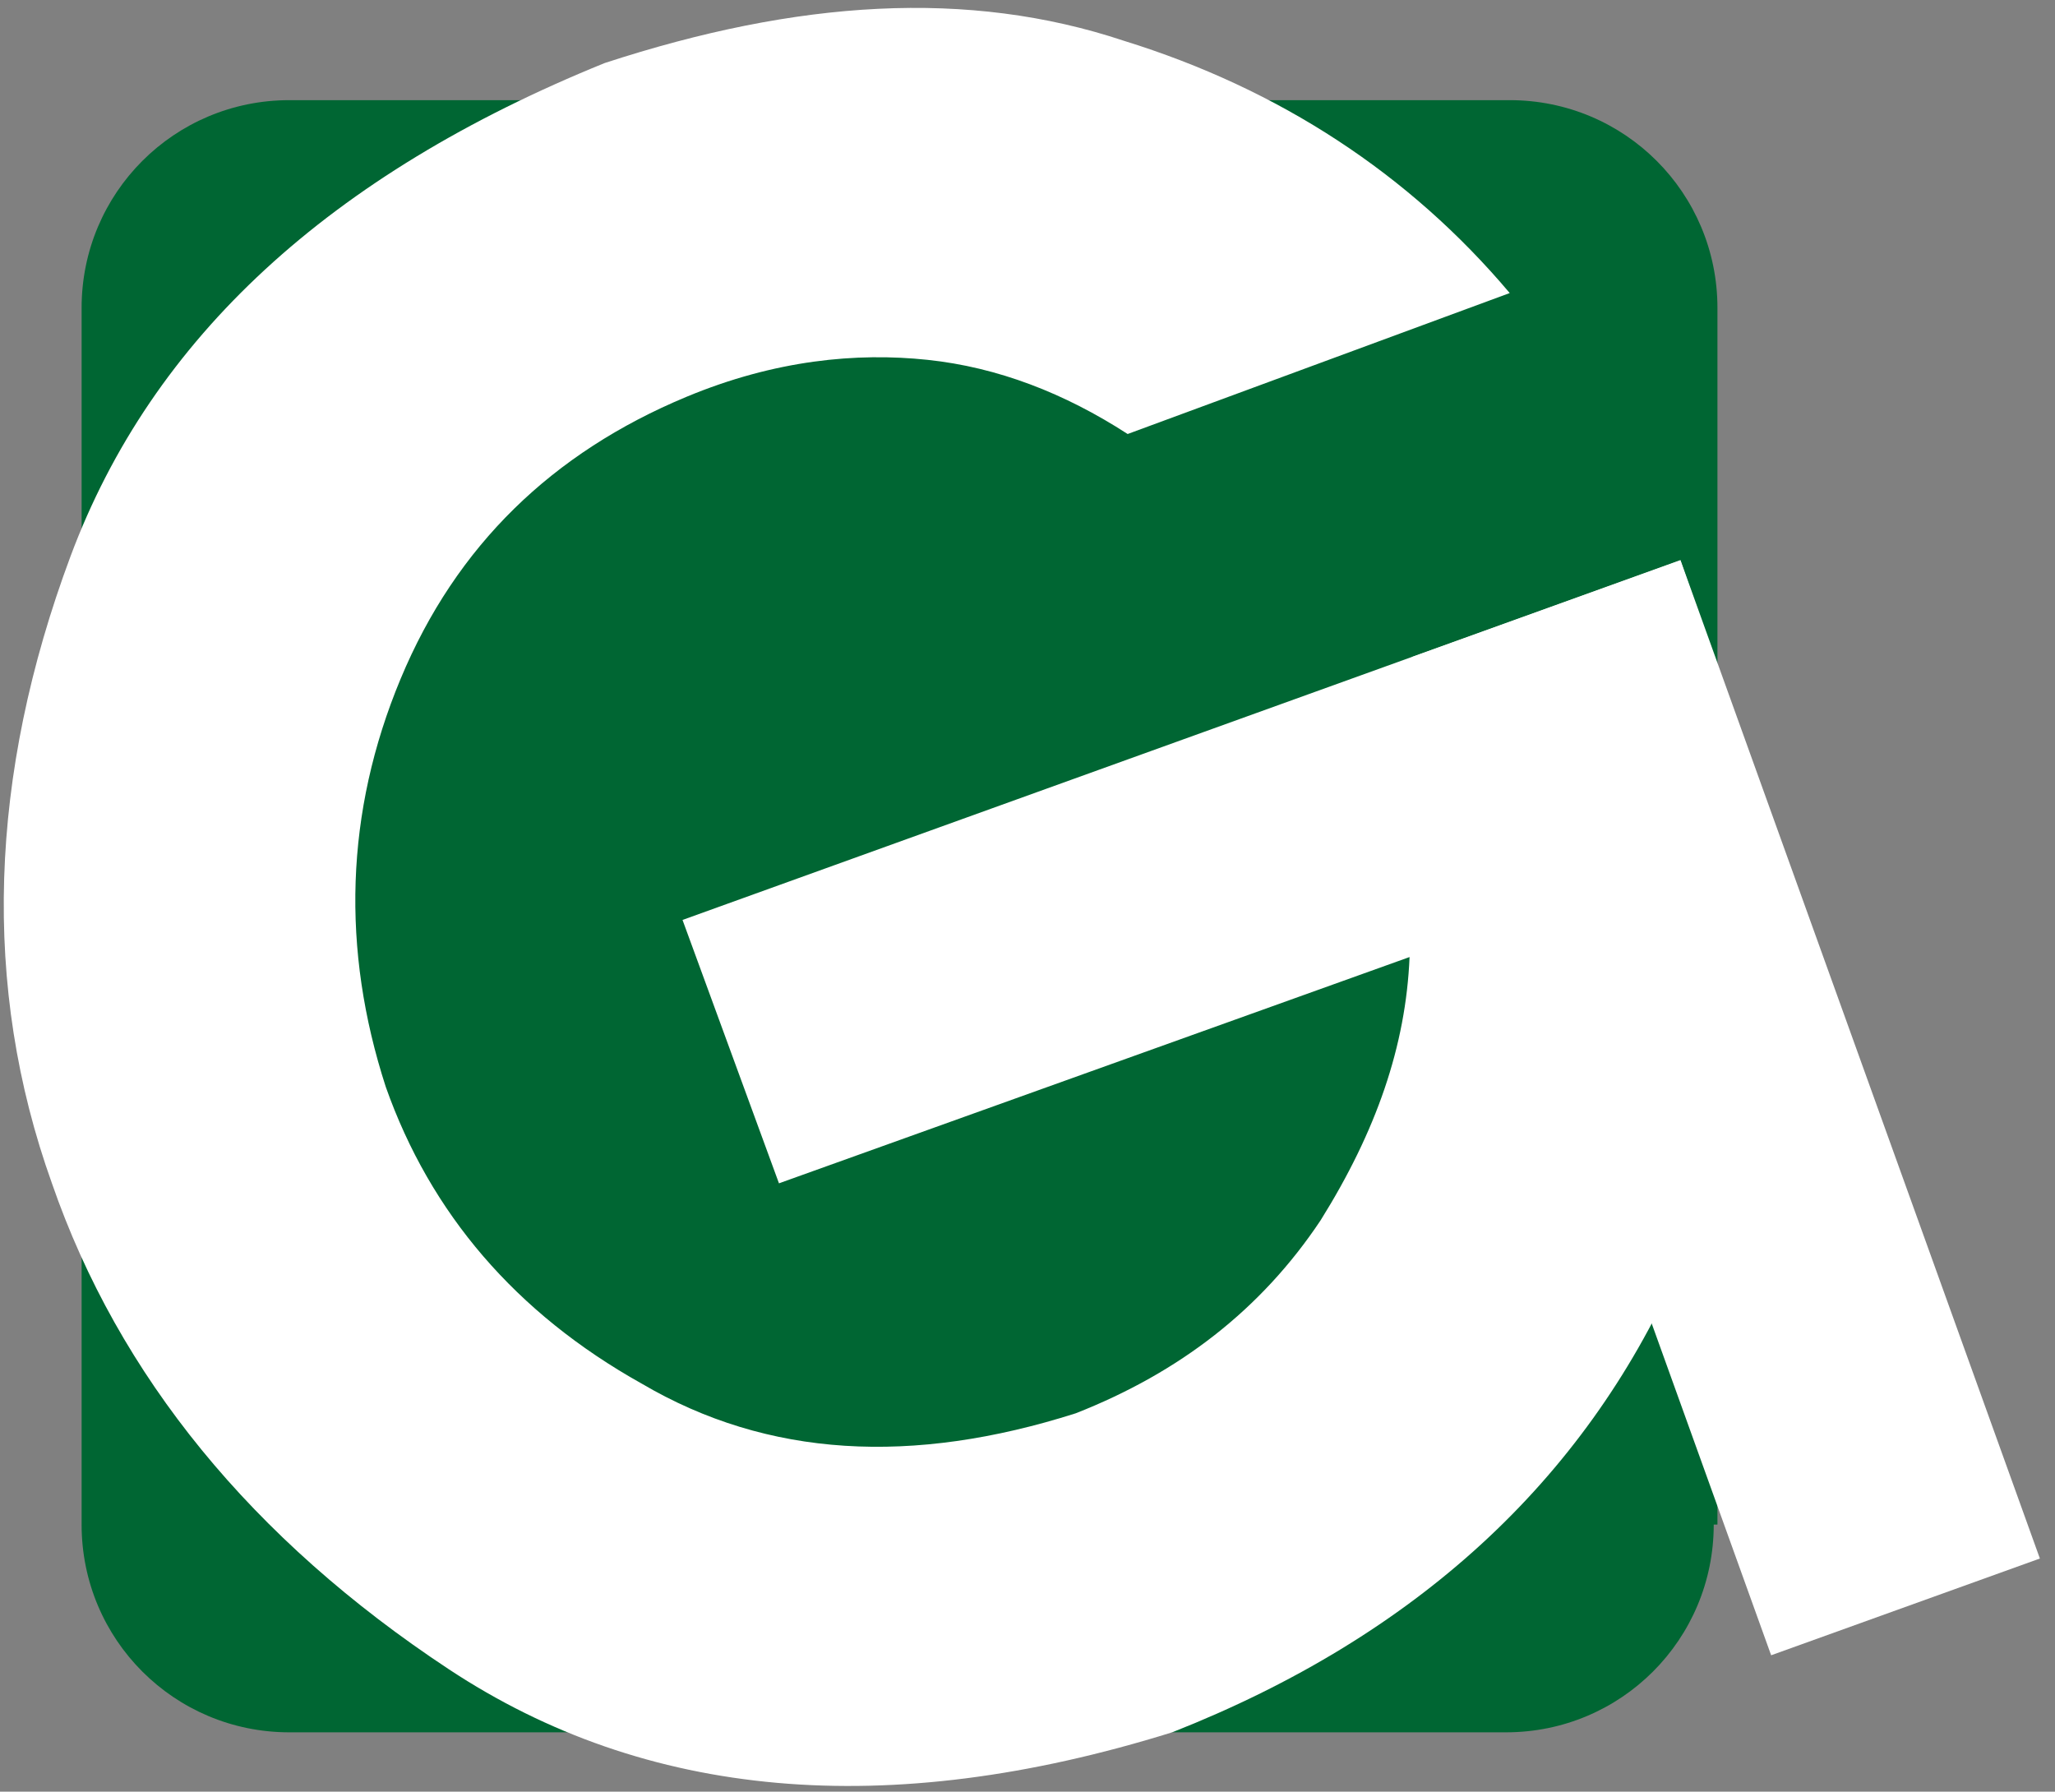
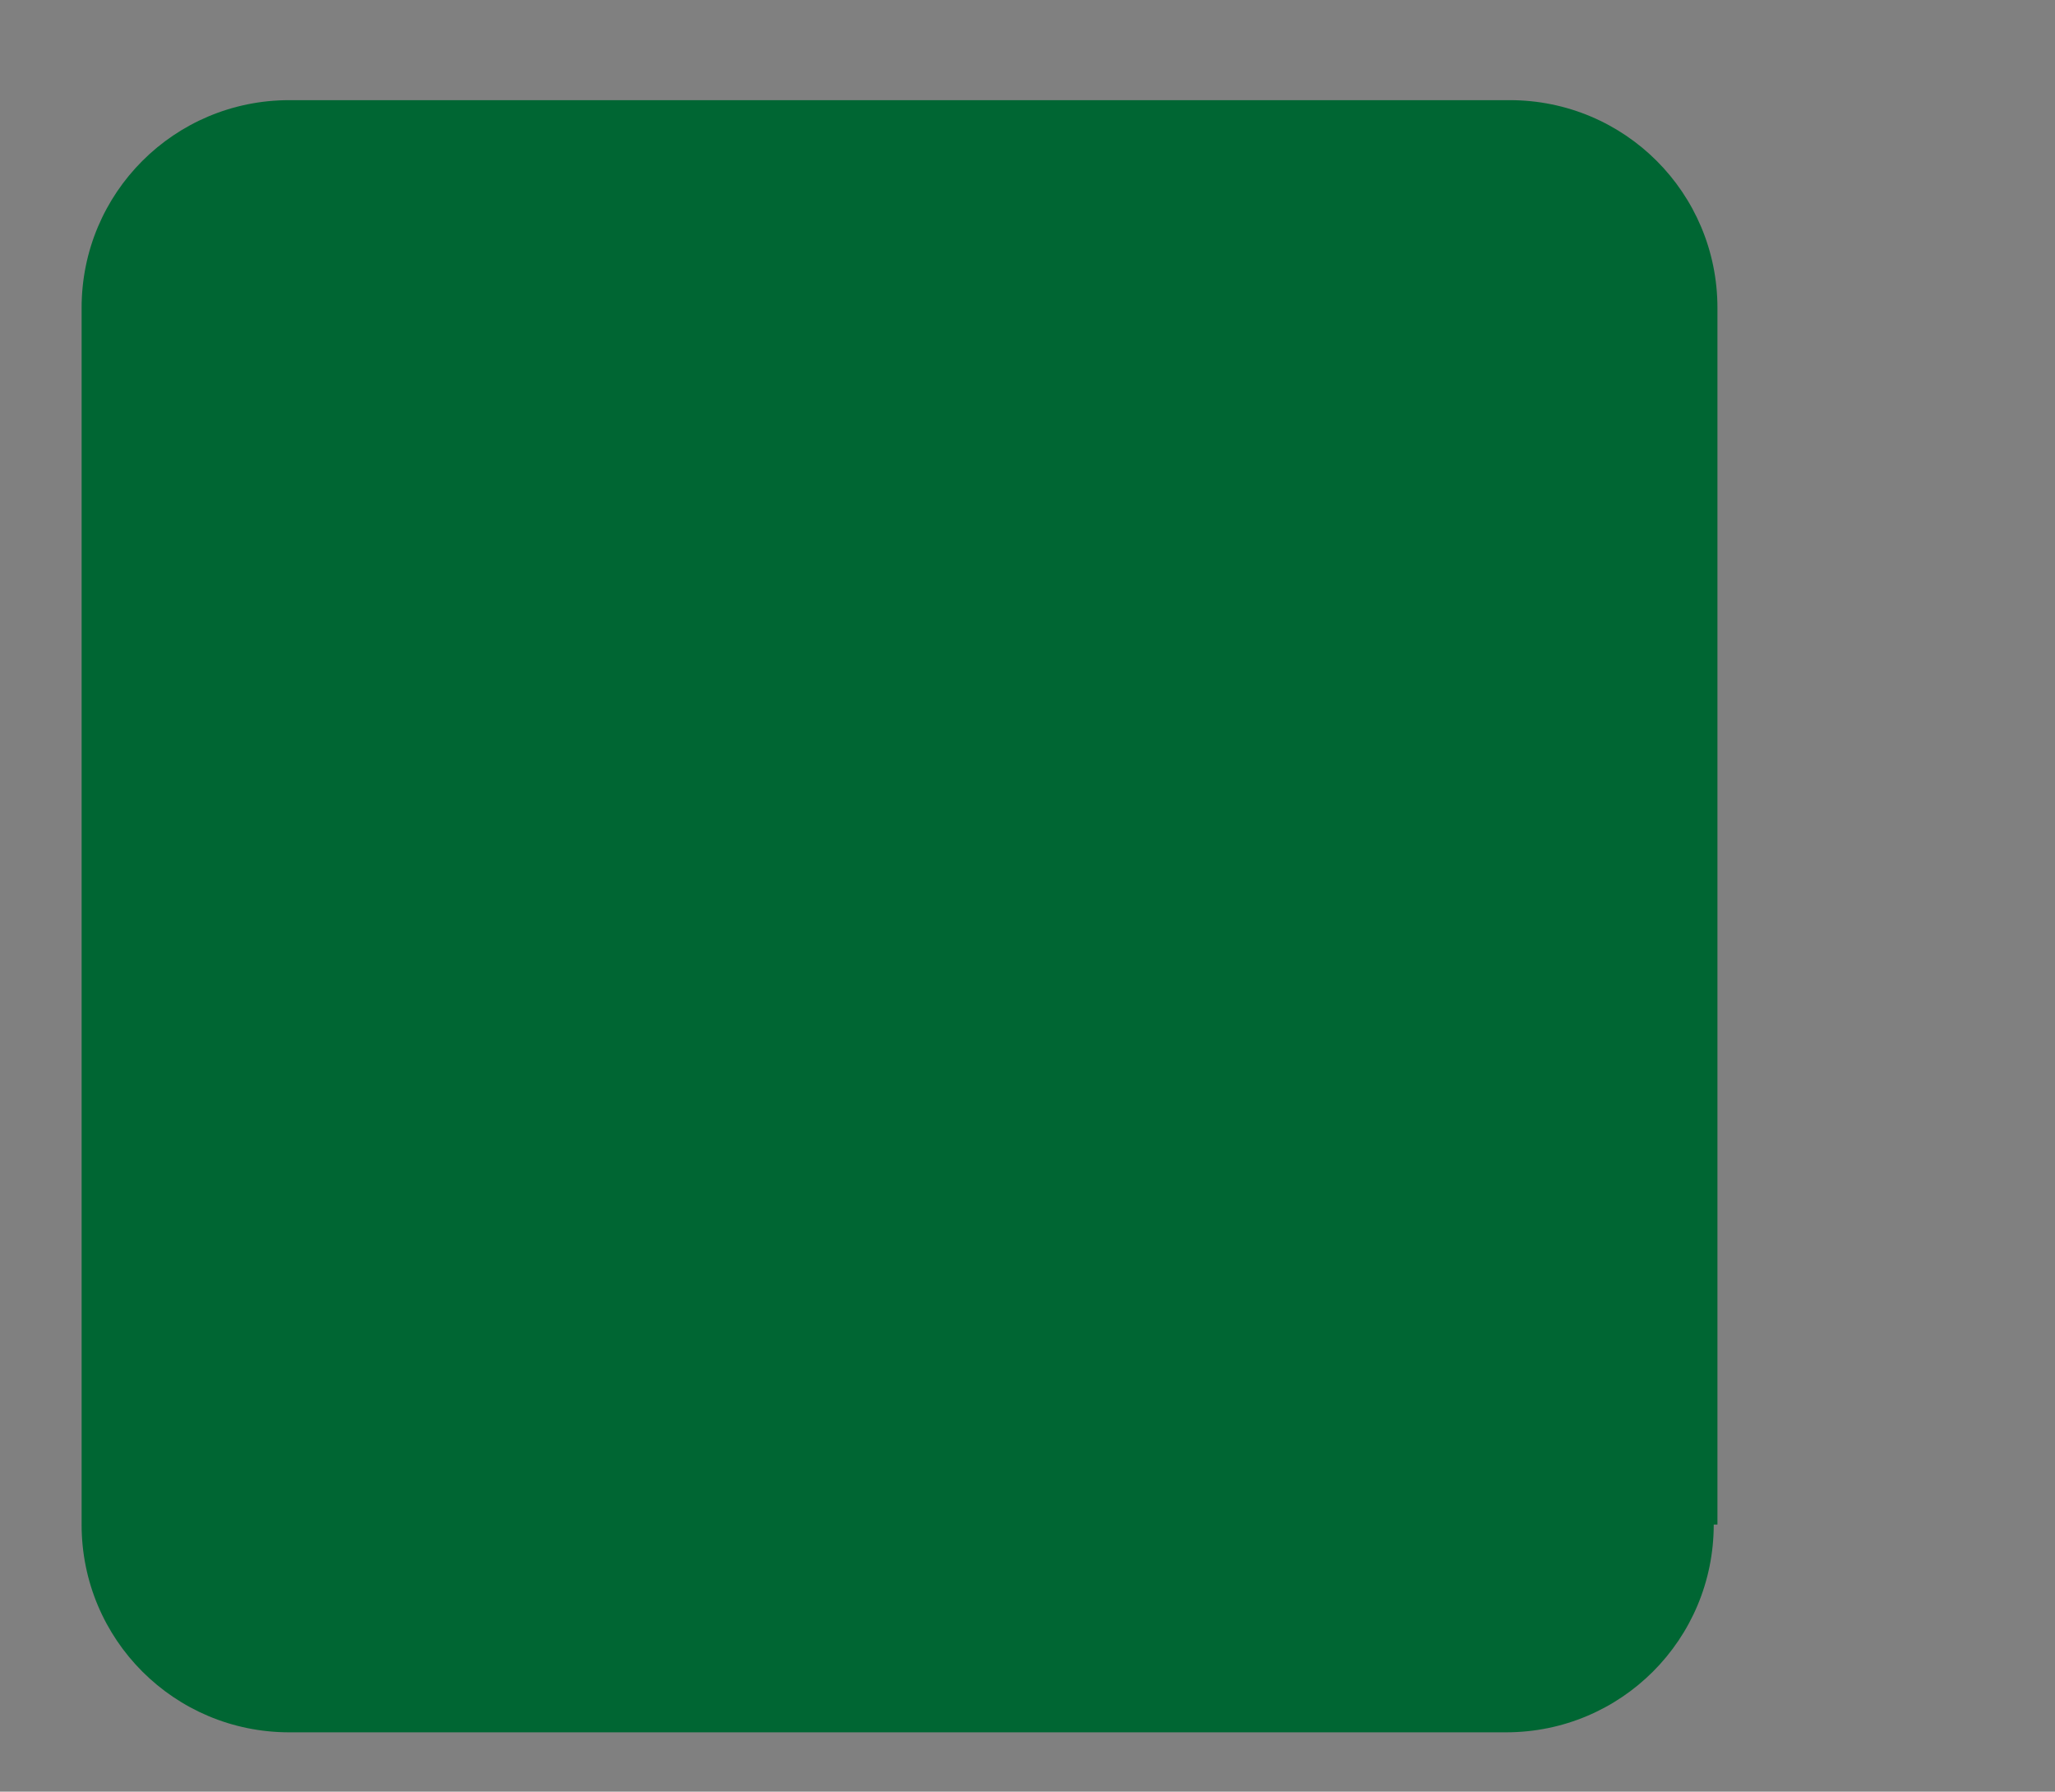
<svg xmlns="http://www.w3.org/2000/svg" id="Layer_1" data-name="Layer 1" version="1.1" viewBox="0 0 55.4 48.3">
  <rect x="0" y="0" width="55.4" height="48.3" fill="#808080" stroke="none" />
  <defs>
    <style>
      .cls-1 {
        fill: #063;
      }

      .cls-1, .cls-2 {
        stroke-width: 0px;
      }

      .cls-2 {
        fill: #fff;
      }
    </style>
  </defs>
  <path class="cls-1" d="M46.2,41.1c0,3.1-2.5,5.6-5.6,5.6H7.8c-3.1,0-5.6-2.5-5.6-5.6V8.3c0-3.1,2.5-5.6,5.6-5.6h32.9c3.1,0,5.6,2.5,5.6,5.6v32.8h0Z" />
  <g>
-     <path class="cls-2" d="M21,31.9l-2.6-7.1,26.9-9.7.9,2.6c1.8,5.4,1.5,11-1,16.6-2.5,5.6-7,9.8-13.6,12.4-7.7,2.4-14.2,1.8-19.5-1.7-5.3-3.5-8.9-7.9-10.7-13.1-1.9-5.3-1.7-11,.5-16.9,2.2-5.9,7-10.3,14.4-13.3C21.5,0,26.1-.3,30.3,1.1c4.2,1.3,7.7,3.6,10.4,6.8l-10.3,3.8c-1.7-1.1-3.5-1.8-5.4-2s-4.1,0-6.5,1c-3.6,1.5-6.2,4-7.7,7.6s-1.6,7.3-.4,11c1.2,3.4,3.5,6.1,6.9,8,3.4,2,7.3,2.2,11.7.8,2.8-1.1,5-2.8,6.6-5.2,1.5-2.4,2.3-4.7,2.4-7.1l-17,6.1Z" />
-     <rect class="cls-2" x="42.7" y="15.6" width="7.7" height="28.6" transform="translate(-7.4 17.5) rotate(-19.8)" />
-   </g>
+     </g>
</svg>